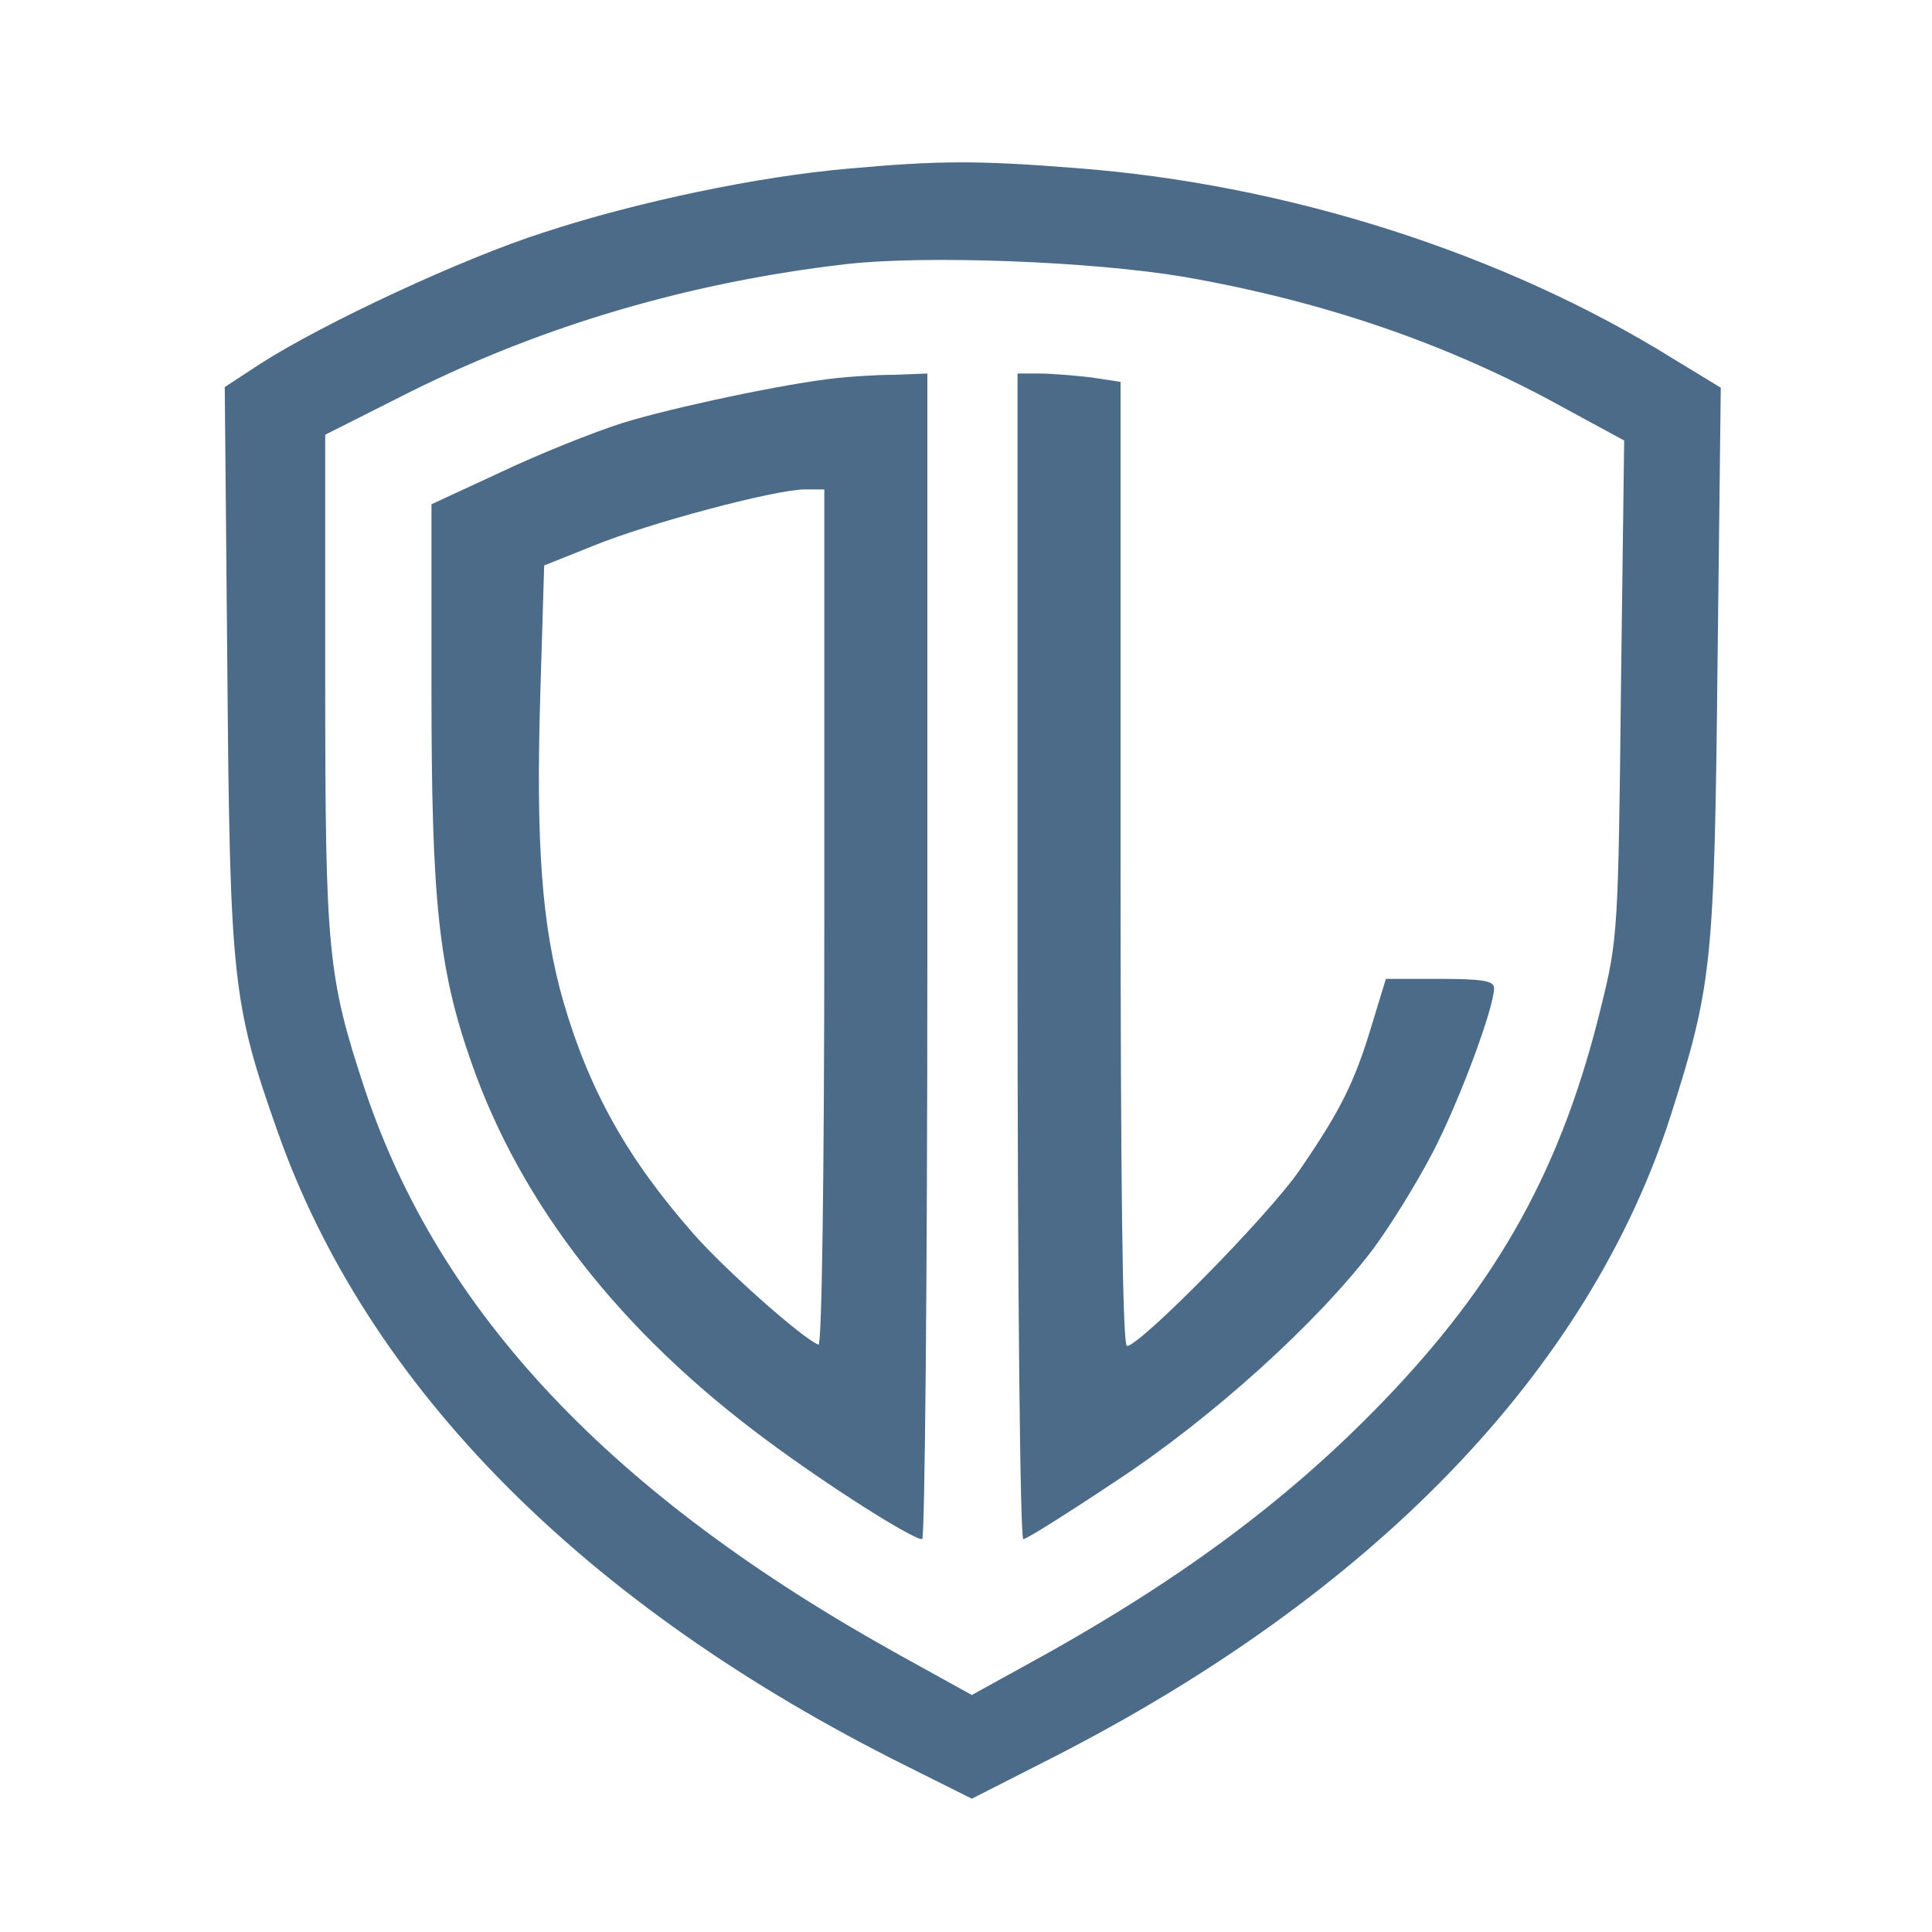
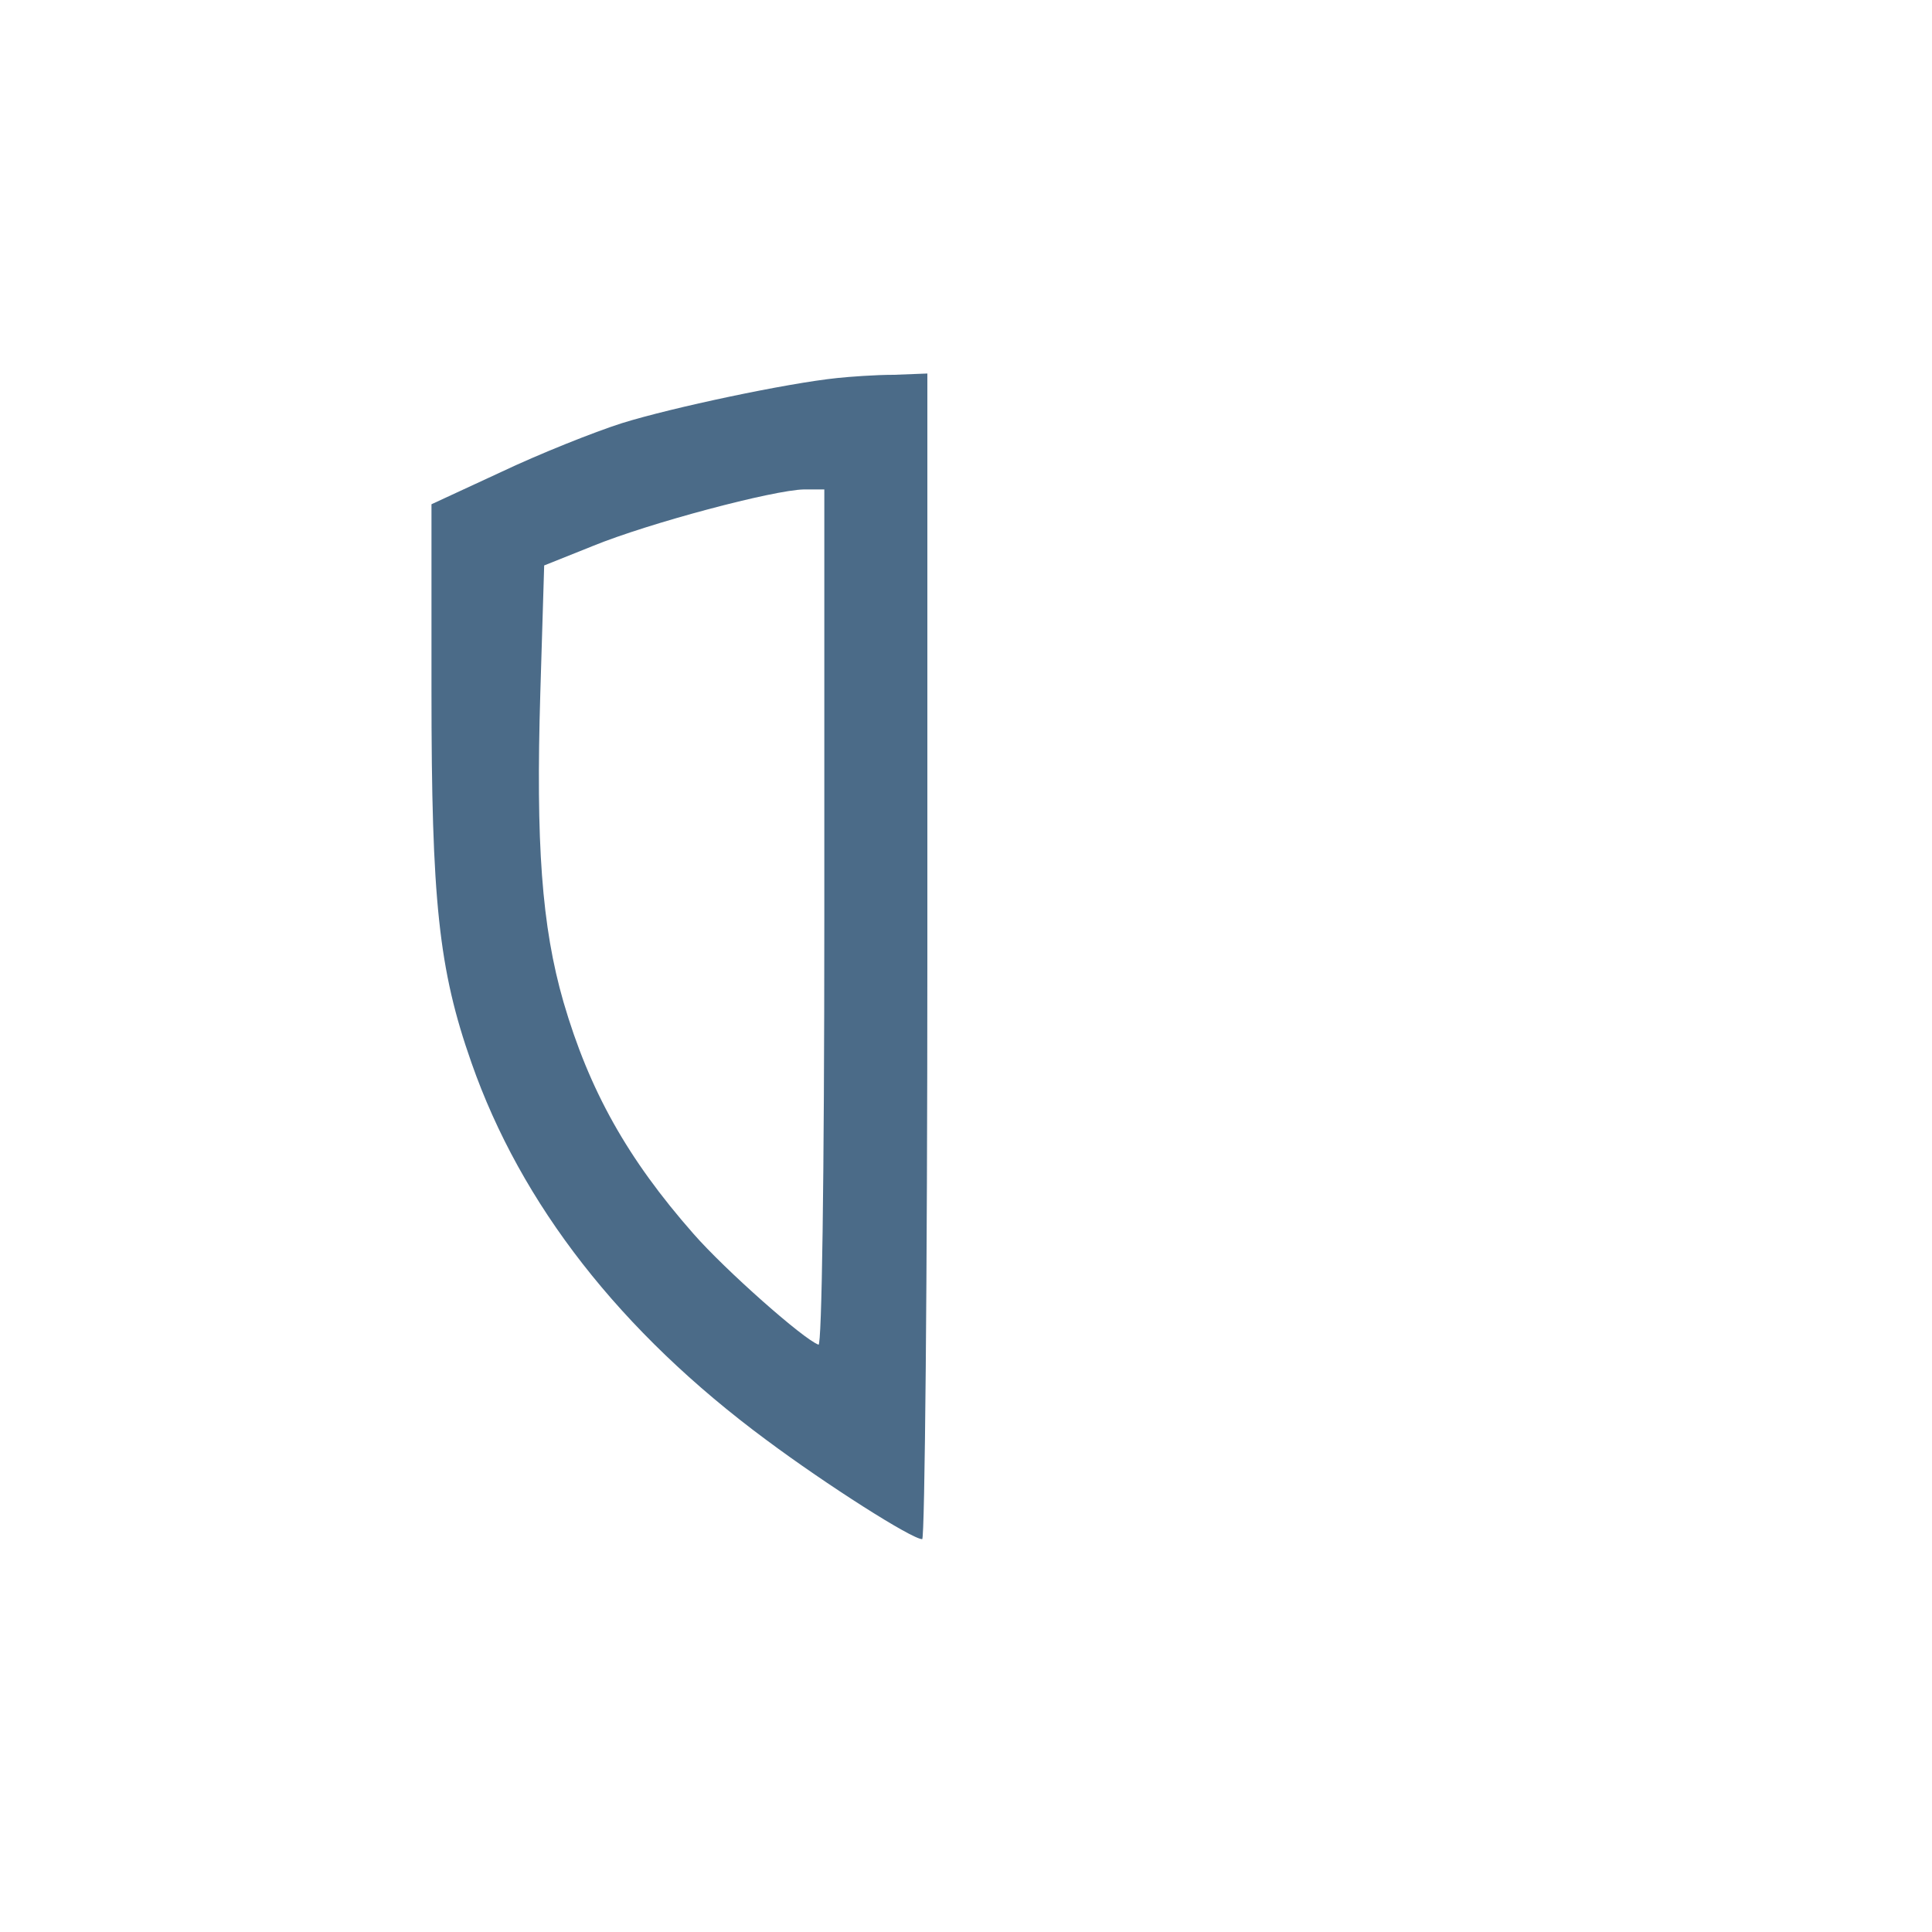
<svg xmlns="http://www.w3.org/2000/svg" version="1.0" width="300pt" height="300pt" viewBox="0 0 300 300" preserveAspectRatio="xMidYMid meet">
  <g transform="translate(0,300) scale(0.1,-0.1)" fill="#4b6b88" stroke="none">
-     <path d="M1316 2738 c-138 -12 -326 -51 -472 -99 -125 -40 -340 -140 -440 -204 l-55 -36 4 -437 c4 -483 8 -521 78 -719 140 -397 476 -736 976 -985 l102 -51 120 61 c504 256 839 604 966 1002 64 201 67 237 72 701 l5 427 -74 45 c-262 163 -598 271 -927 296 -152 12 -212 12 -355 -1z m523 -168 c217 -38 410 -104 589 -203 l94 -51 -5 -386 c-4 -371 -5 -389 -30 -490 -61 -252 -159 -430 -342 -619 -149 -154 -321 -281 -558 -410 l-78 -43 -112 62 c-446 247 -715 531 -831 880 -57 173 -61 213 -61 630 l0 385 133 67 c207 103 434 170 677 198 125 14 382 4 524 -20z" />
    <path d="M1300 2413 c-78 -8 -257 -46 -334 -70 -44 -14 -129 -48 -188 -76 l-108 -50 0 -290 c0 -325 11 -432 62 -577 77 -220 231 -418 458 -586 94 -70 226 -154 242 -154 4 0 8 407 8 905 l0 905 -52 -2 c-29 0 -69 -3 -88 -5z m-20 -839 c0 -411 -4 -664 -9 -662 -23 8 -145 116 -194 172 -103 117 -162 223 -202 360 -34 118 -43 246 -36 480 l6 198 75 30 c88 36 281 87 328 88 l32 0 0 -666z" />
-     <path d="M1580 1515 c0 -511 4 -905 9 -905 5 0 70 41 145 91 149 98 311 245 397 358 27 36 69 104 94 152 41 79 95 224 95 255 0 11 -19 14 -84 14 l-84 0 -22 -72 c-27 -90 -49 -133 -112 -225 -48 -70 -248 -273 -268 -273 -7 0 -10 263 -10 749 l0 748 -46 7 c-26 3 -62 6 -80 6 l-34 0 0 -905z" />
  </g>
</svg>